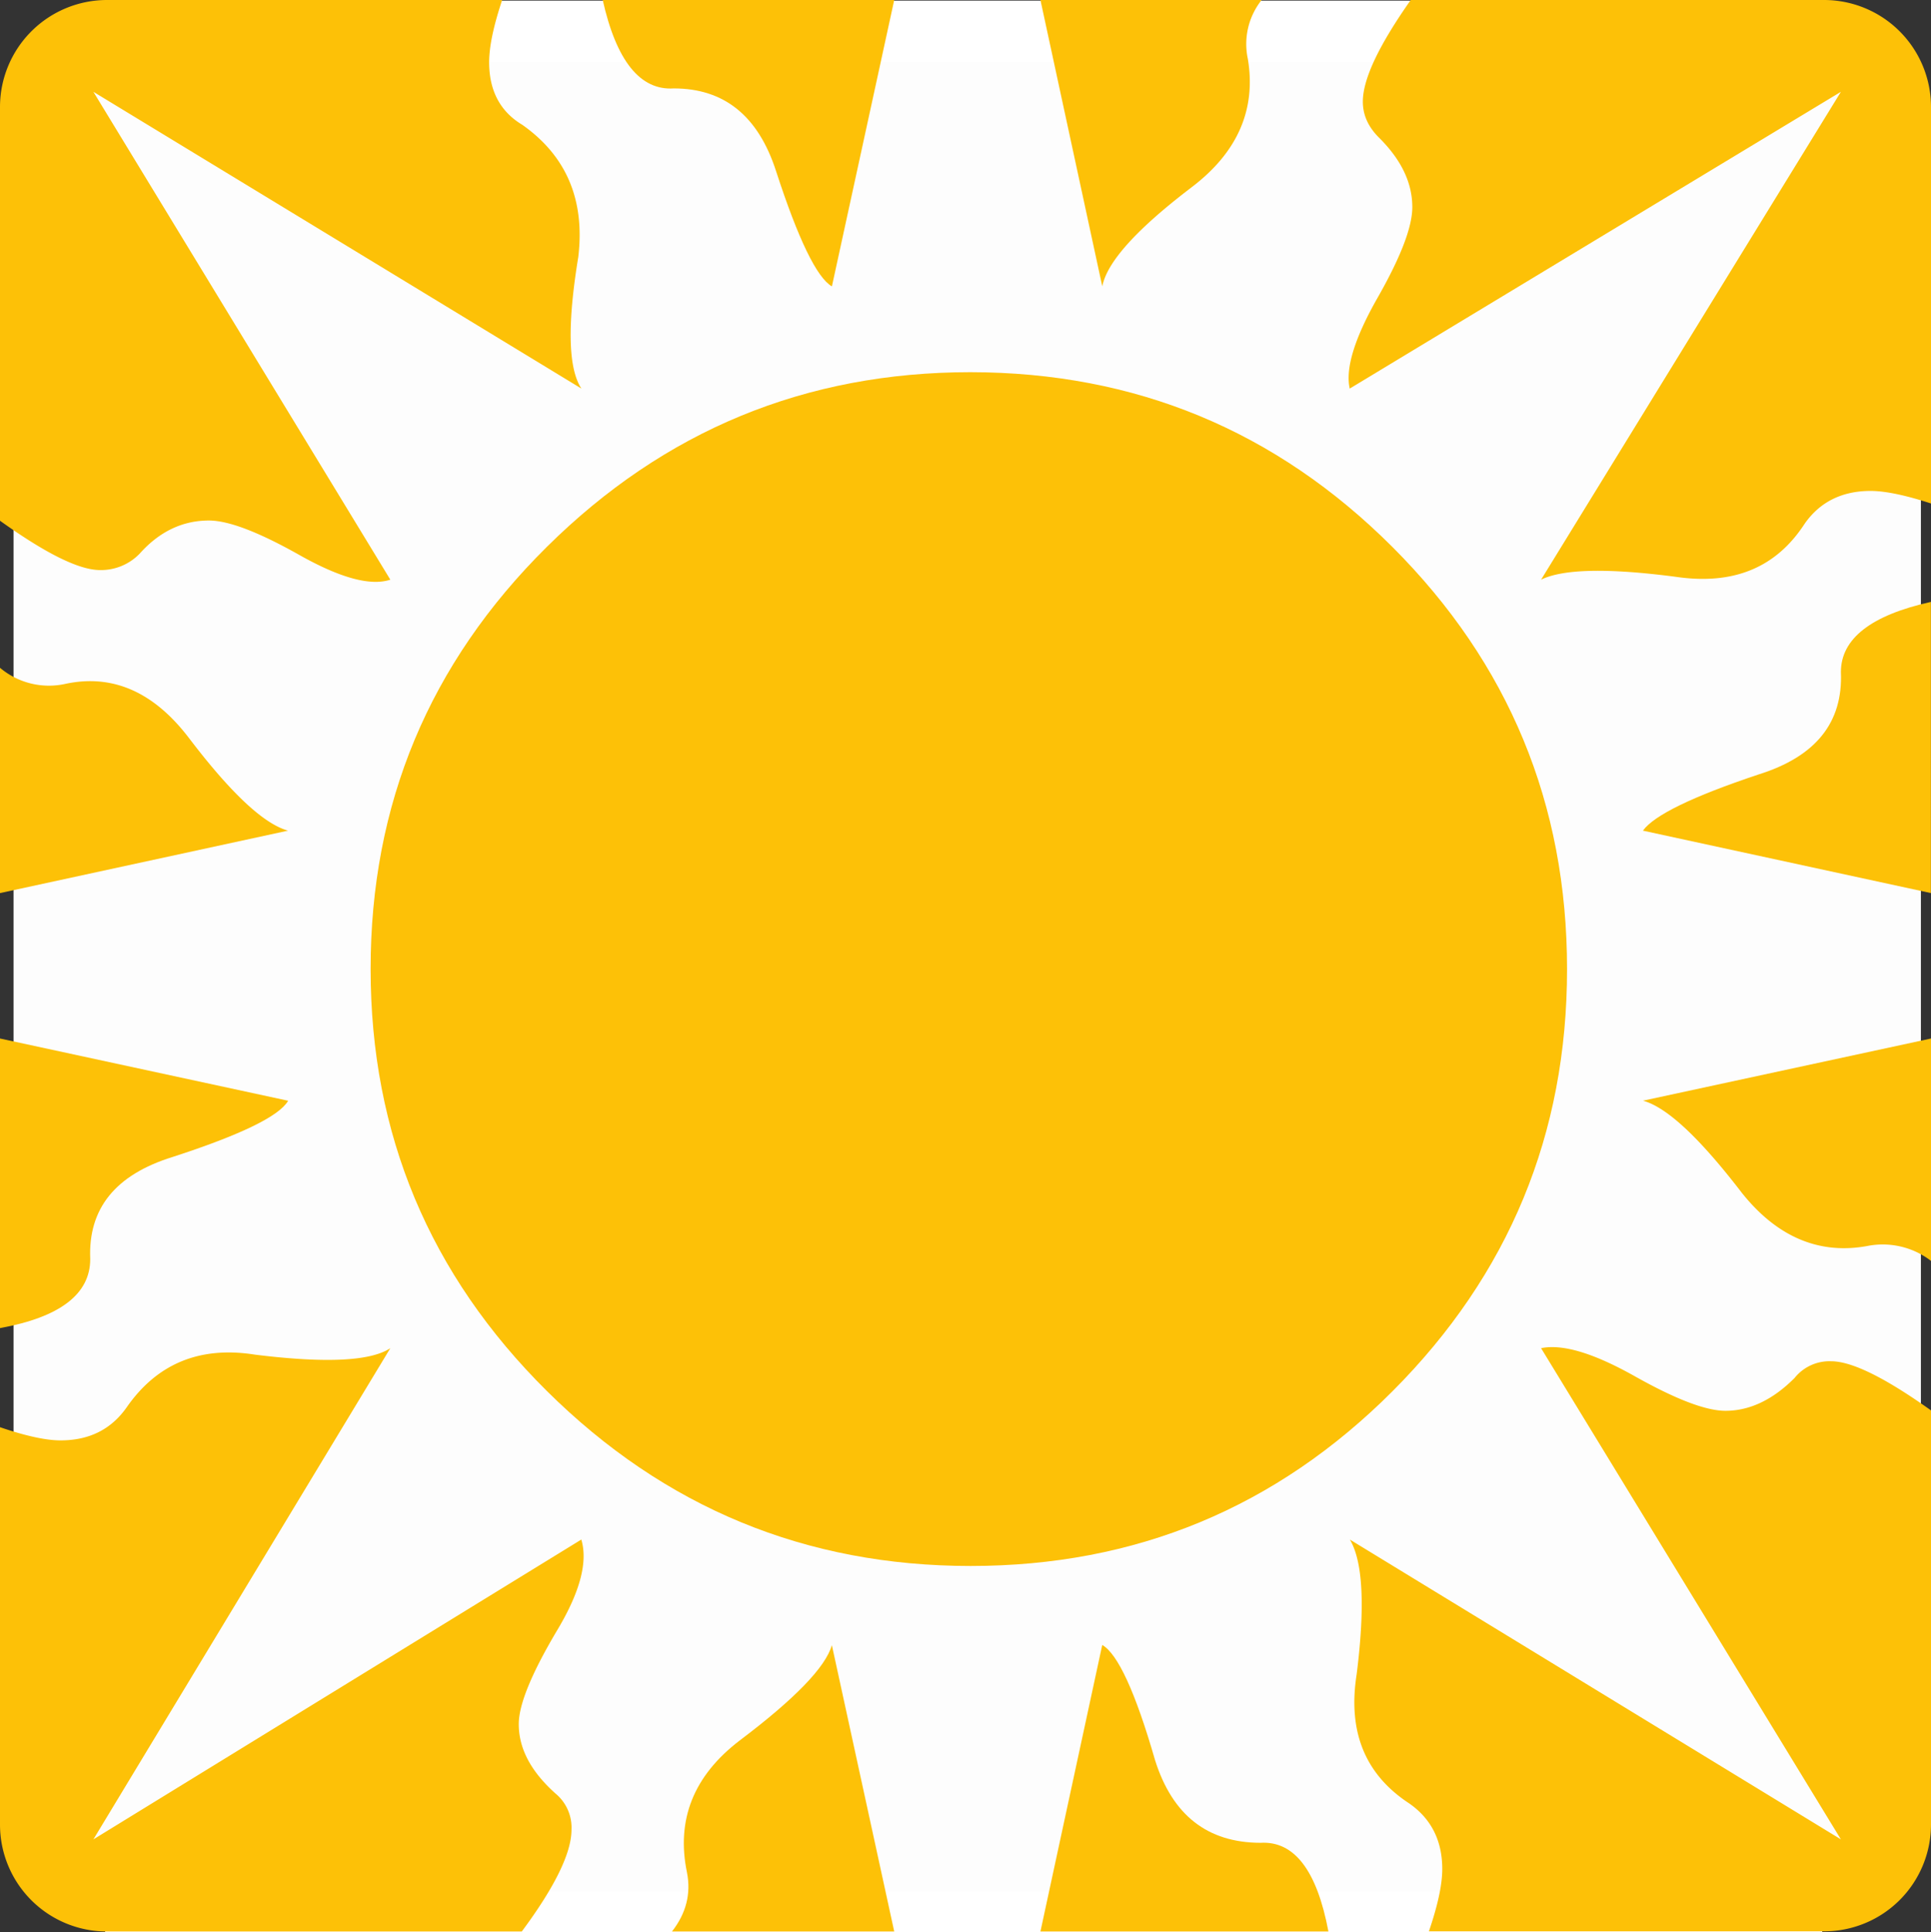
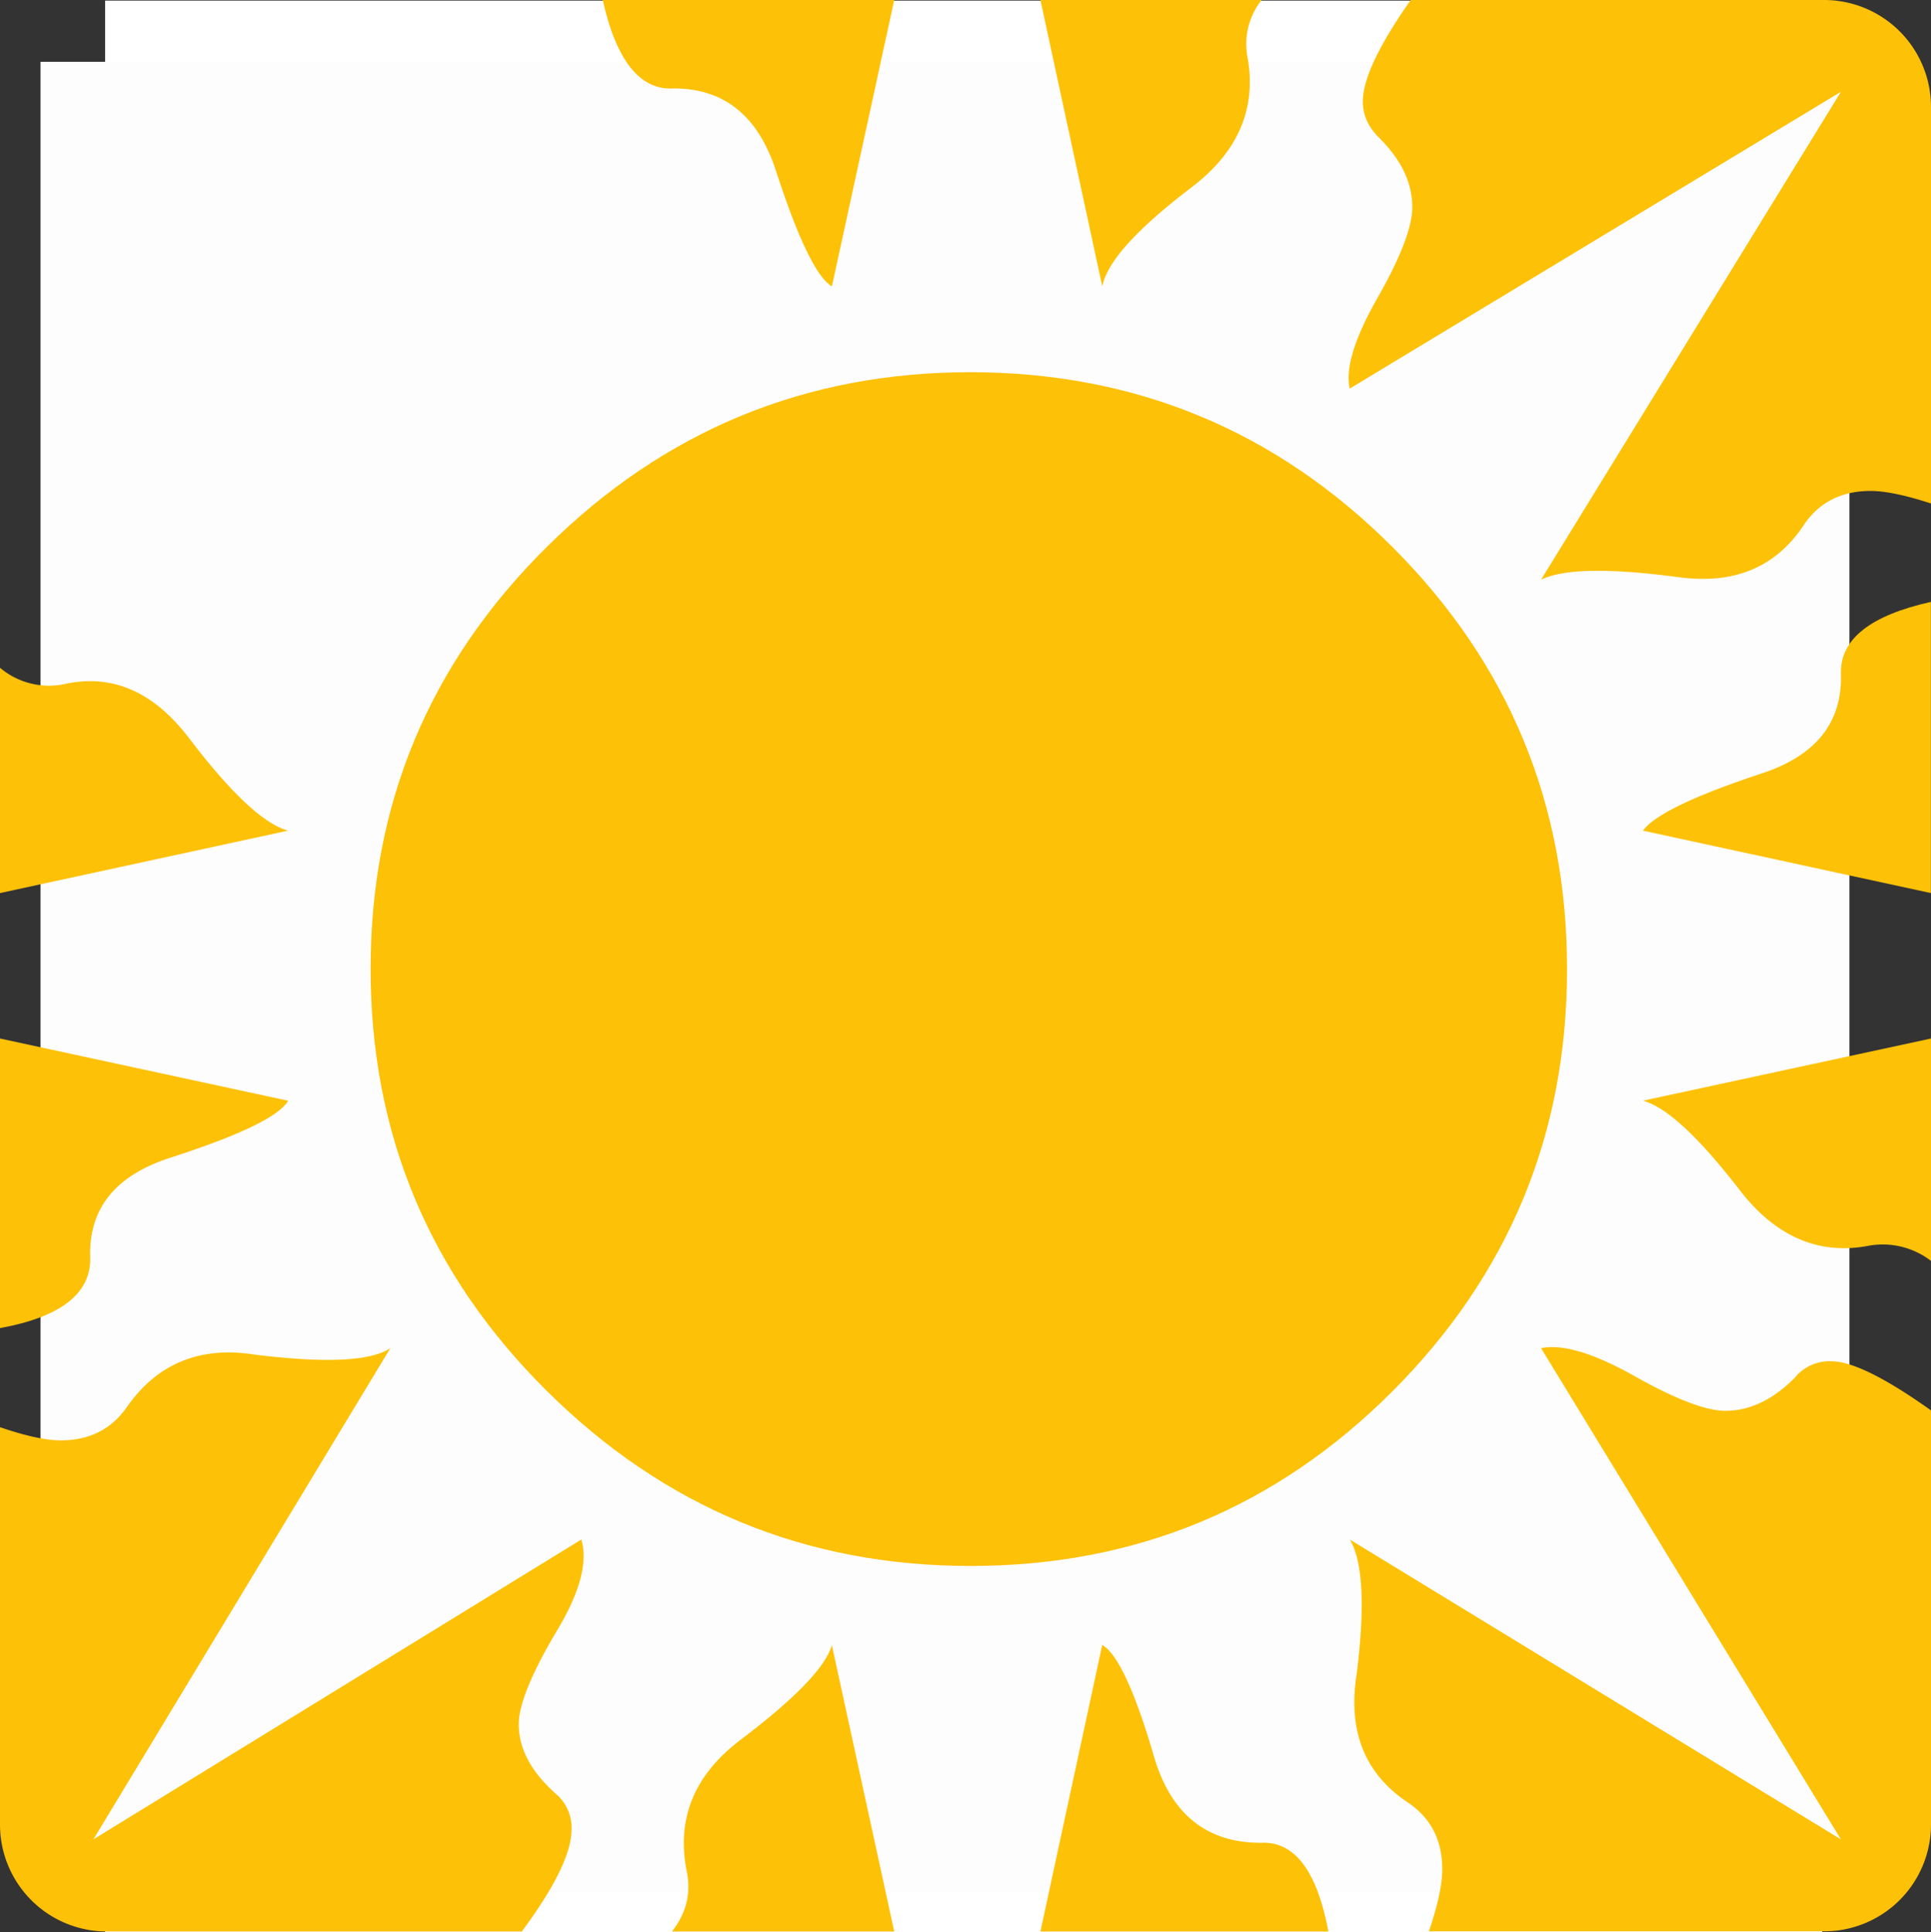
<svg xmlns="http://www.w3.org/2000/svg" viewBox="0 0 567.92 568.18">
  <rect x="0" y="0" width="567.92" height="568.18" fill="#333333" stroke="none" />
  <defs>
    <style>.cls-1{fill:#fdfdfd;}.cls-2{fill:#fff;}.cls-3{fill:#fdc107;}</style>
  </defs>
  <g id="Ebene_2" data-name="Ebene 2">
    <g id="Ebene_1-2" data-name="Ebene 1">
-       <rect class="cls-1" x="525.92" y="134.26" width="39.03" height="285.28" />
-       <rect class="cls-1" x="3.99" y="66.09" width="45.93" height="452.9" />
      <rect class="cls-1" x="141.92" y="540.18" width="309" height="26" />
      <rect class="cls-1" x="122.92" y="3.18" width="309" height="26" />
      <rect class="cls-2" x="30.92" y="0.18" width="505" height="568" />
      <rect class="cls-1" x="11.92" y="18.18" width="532" height="538" />
      <path class="cls-3" d="M460.88,285q0-72.81-51.36-124.15T285.41,109.45q-72.71,0-124.58,51.37T109,285q0,72.69,51.88,124.1t124.58,51.41q72.79,0,124.11-51.41T460.88,285Z" />
      <path class="cls-3" d="M263,568l-18.34-84.21c-1.85,6.48-10.94,15.84-27.14,28.06q-20.31,15.54-15.47,38.84c1.22,6.23-.27,12-4.42,17.31Z" />
      <path class="cls-3" d="M339.72,517.64c-5.78-20.05-11-31.31-15.54-33.9L306,568H390.7c-3.37-17.87-10-26.68-20-26.08C355.18,541.87,344.84,533.86,339.72,517.64Z" />
      <path class="cls-3" d="M400.82,29.89c0,3.9,1.56,7.45,4.87,10.7,6.45,6.44,9.68,13.19,9.68,20.32,0,5.86-3.44,14.76-10.23,26.68s-9.5,20.84-8.17,26.68L541.42,27,453.24,170.47c6.42-3.16,19.63-3.47,39.65-.84,16.88,2.47,29.43-2.63,37.86-15.6,4.47-6.41,11-9.66,19.38-9.66,4.46,0,10.51,1.32,17.79,3.69V31.43A31.46,31.46,0,0,0,536.43,0H414.91C405.67,13.14,400.82,23.16,400.82,29.89Z" />
      <path class="cls-3" d="M512.34,350.85C522.65,363.74,535,369,549.15,366.42a23.32,23.32,0,0,1,18.77,4.37V305.4l-84.7,18.28C490.36,325.66,500,334.78,512.34,350.85Z" />
      <path class="cls-3" d="M541.42,197.65c.64,14.87-7.44,24.86-24.23,30.1q-29.06,9.7-34,16.52l84.7,18.36V177C550.32,180.91,541.42,187.79,541.42,197.65Z" />
      <path class="cls-3" d="M306,0l18.19,84.22c1.38-7.15,10.07-16.8,26.18-29.08C364,44.83,369.48,32.19,367,17.31A20.78,20.78,0,0,1,371.06,0Z" />
      <path class="cls-3" d="M168.08,538.06a13,13,0,0,0-4.75-10.67c-7.23-6.49-10.76-13.23-10.76-20.38,0-5.83,3.9-15.24,11.63-28.15,6.49-11,8.7-19.68,6.77-26.12L27.47,540.91,114.8,396.46c-5.85,3.85-19.07,4.47-39.77,1.91-16.17-2.57-28.8,2.56-37.81,15.54-4.55,6.45-11,9.67-19.42,9.67-4.38,0-10.41-1.36-17.8-3.88V536.56A31.44,31.44,0,0,0,31.46,568h122C163.17,554.93,168.08,544.9,168.08,538.06Z" />
      <path class="cls-3" d="M55.62,217.09q-15.52-20.4-36.32-16A22.34,22.34,0,0,1,0,196.38v66.25l84.71-18.36C77.58,242.3,67.92,233.25,55.62,217.09Z" />
      <path class="cls-3" d="M538.53,400.31a13.12,13.12,0,0,0-10.72,4.9c-6.4,6.43-13.22,9.67-20.33,9.67-5.81,0-14.71-3.44-26.67-10.16s-21.15-9.57-27.57-8.26l88.18,144.45L397,452.74q5.77,9.66,2,39.65c-2.66,16.91,2.53,29.46,15.42,37.92,6.47,4.49,9.76,10.92,9.76,19.33,0,4.75-1.43,11-3.93,18.31H536.43a31.43,31.43,0,0,0,31.49-31.39V414.76C554.59,405.27,544.72,400.31,538.53,400.31Z" />
-       <path class="cls-3" d="M29.44,167.64a15.81,15.81,0,0,0,11.66-4.85c5.78-6.47,12.59-9.72,20.33-9.72,5.85,0,14.73,3.44,26.66,10.16s20.86,9.17,26.71,7.24L27.47,27,171,114.27c-3.86-5.84-4.22-18.69-.92-38.71,2-16.85-3.56-29.75-16.47-38.86-6.5-3.89-9.75-10.05-9.75-18.39,0-4.76,1.37-10.93,3.83-18.31H31.46A31.48,31.48,0,0,0,0,31.43v121.7C13.33,162.68,23.2,167.64,29.44,167.64Z" />
      <path class="cls-3" d="M26.54,370.24c-.64-14.84,7.42-24.79,24.21-30,20-6.49,31.37-12,34-16.54L0,305.4v85.16C17.69,387.34,26.54,380.54,26.54,370.24Z" />
      <path class="cls-3" d="M228.24,50.31c6.5,20,12,31.36,16.43,33.91L263,0H177.26c4,17.87,11,26.65,20.9,26C213,26,223,34.1,228.24,50.31Z" />
    </g>
  </g>
</svg>